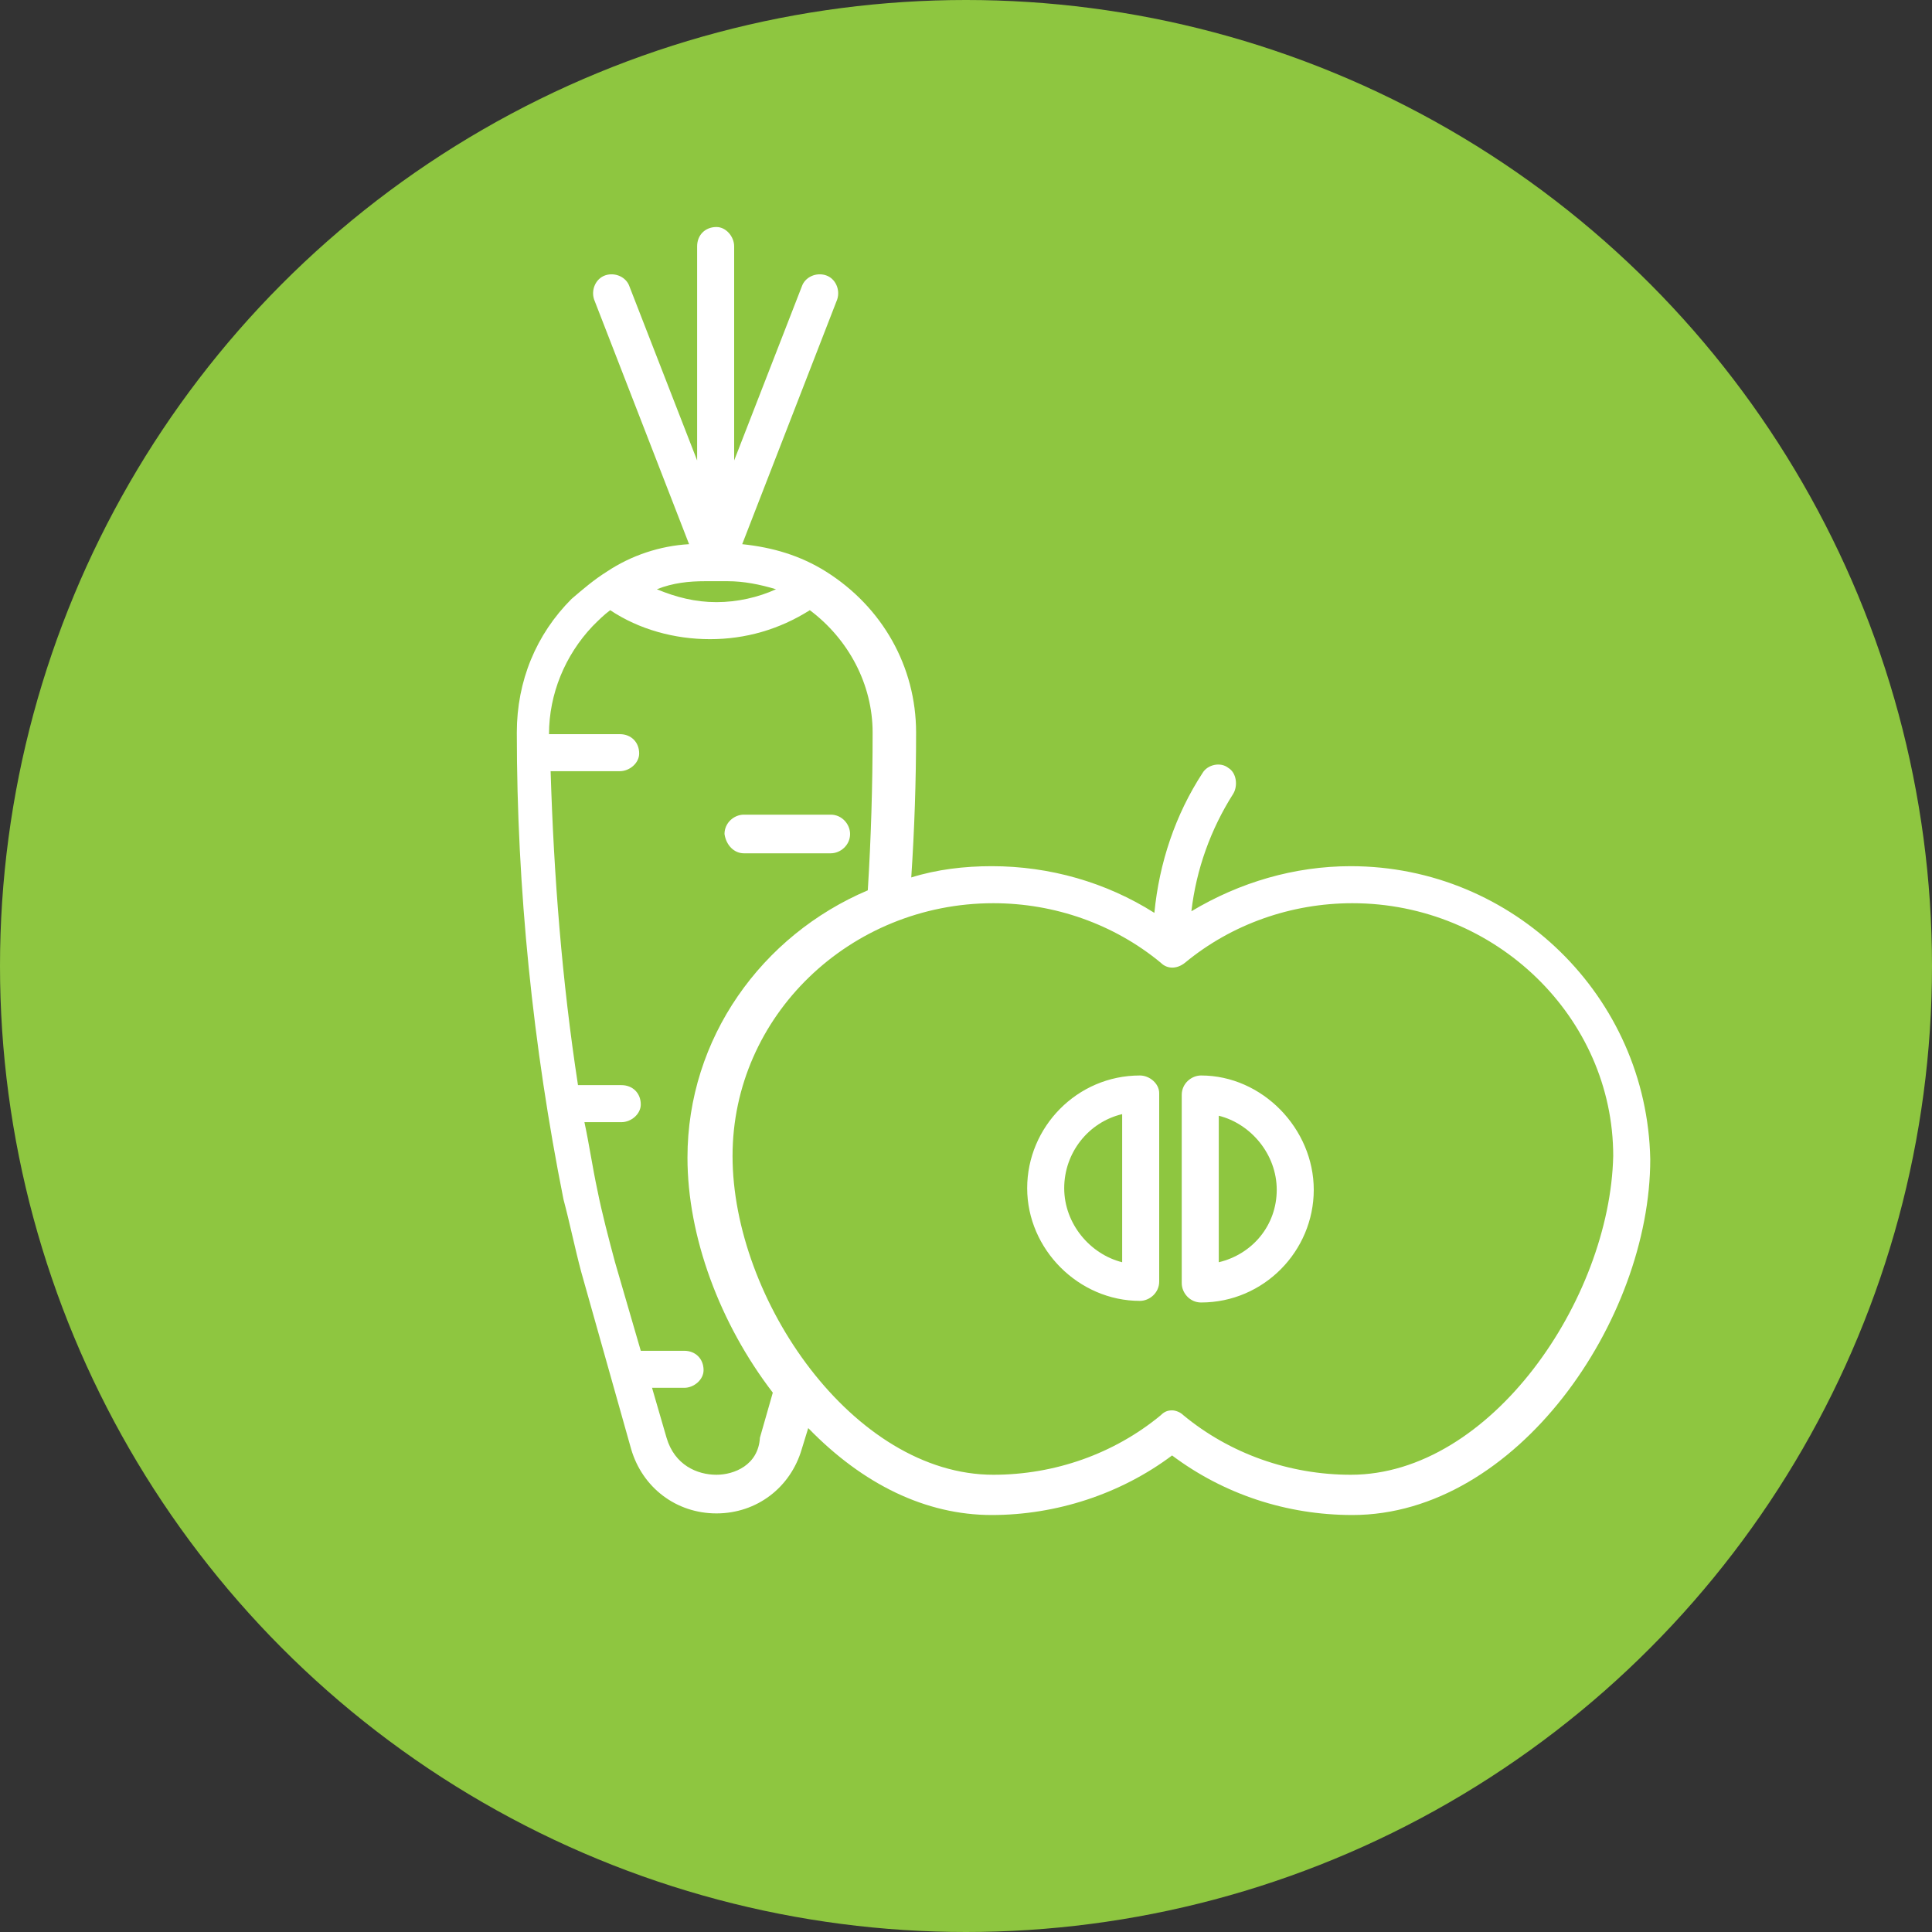
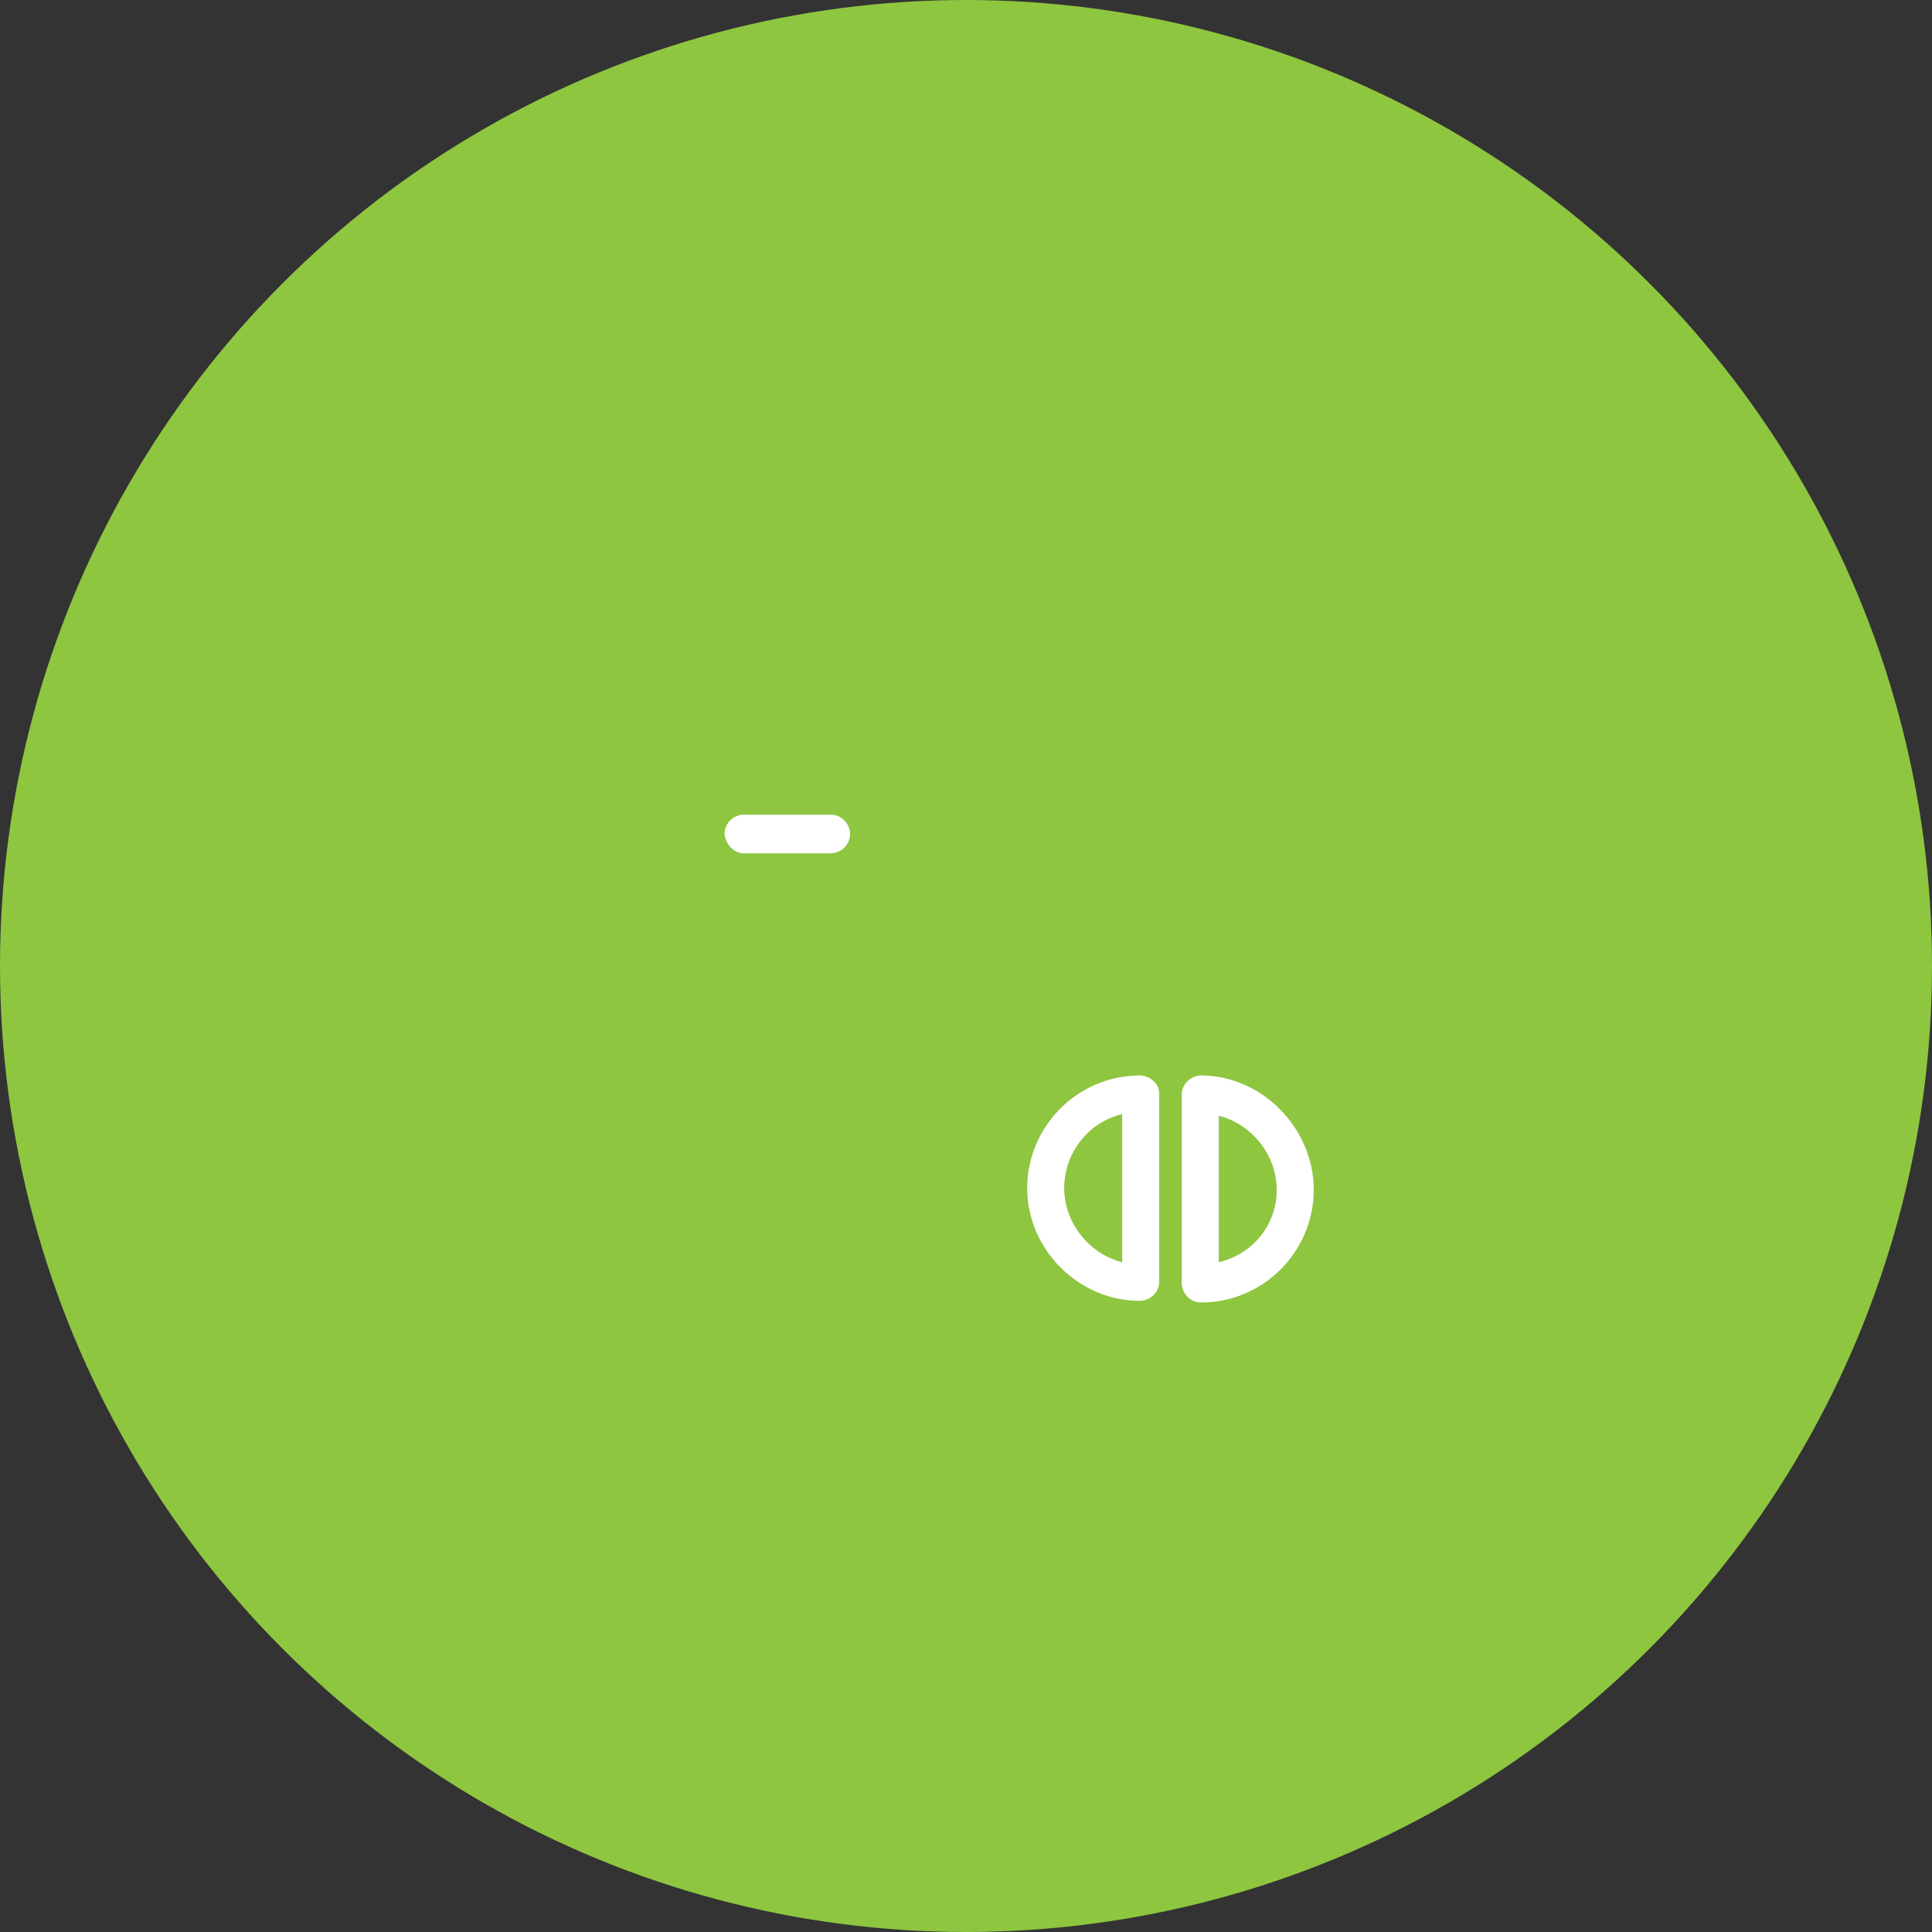
<svg xmlns="http://www.w3.org/2000/svg" id="Layer_1" viewBox="0 0 120 120">
  <rect x="0" y="0" width="120" height="120" fill="#333333" stroke="none" />
  <style>.st0{fill:#8ec640}.st1{fill:#fff}</style>
  <circle class="st0" cx="60" cy="60" r="60" />
  <path class="st1" d="M46.2 53h5.4c.6 0 1.2-.5 1.2-1.2 0-.6-.5-1.2-1.2-1.2h-5.4c-.6 0-1.2.5-1.2 1.2.1.7.6 1.2 1.2 1.2zM70.8 66.8c-3.9 0-7 3.2-7 7s3.2 7 7 7c.6 0 1.2-.5 1.2-1.2V67.9c0-.6-.6-1.1-1.2-1.1zm-1.1 11.6c-2-.5-3.6-2.4-3.6-4.6s1.5-4.1 3.6-4.6v9.2zM74.6 66.8c-.6 0-1.2.5-1.2 1.2v11.7c0 .6.5 1.2 1.2 1.2 3.9 0 7-3.2 7-7s-3.2-7.1-7-7.1zm1.1 11.6v-9.1c2 .5 3.6 2.4 3.6 4.6s-1.5 4-3.6 4.5z" />
-   <path class="st1" d="M83.9 53.8c-3.5 0-6.9 1-9.9 2.8.3-2.6 1.2-5.1 2.6-7.3.3-.5.2-1.3-.3-1.6-.5-.4-1.3-.2-1.6.3-1.7 2.6-2.7 5.6-3 8.7-3-1.9-6.5-2.9-10.1-2.9-1.7 0-3.4.2-5 .7.2-3 .3-6 .3-9 0-4.1-2.1-7.8-5.6-10-1.6-1-3.3-1.5-5.2-1.7L52 18.6c.2-.6-.1-1.3-.7-1.5s-1.3.1-1.5.7l-4.2 10.8V15.3c0-.6-.5-1.2-1.1-1.2-.7 0-1.2.5-1.2 1.2v13.3l-4.2-10.8c-.2-.6-.9-.9-1.5-.7s-.9.9-.7 1.5l5.9 15.2c-1.8.1-3.6.7-5.1 1.7-.8.5-1.5 1.1-2.2 1.7-2.2 2.2-3.4 5.1-3.4 8.3 0 9.7 1 19.5 2.9 29 .4 1.5.7 3 1.1 4.5l3.1 11c.7 2.4 2.8 4 5.3 4s4.6-1.6 5.3-4l.4-1.3c3.4 3.5 7.3 5.4 11.4 5.4 4 0 8-1.3 11.2-3.7 3.2 2.4 7.1 3.7 11.2 3.7 10.2 0 18.5-12.1 18.5-22.1-.2-10.1-8.5-18.2-18.6-18.2zM43.8 36.1h1.4c1 0 2 .2 3 .5-1.1.5-2.4.8-3.7.8s-2.5-.3-3.7-.8c1-.4 2-.5 3-.5zm.7 55.5c-1.2 0-2.6-.6-3.1-2.3l-.9-3.1h2c.6 0 1.2-.5 1.2-1.1 0-.7-.5-1.2-1.2-1.2h-2.7l-1.6-5.5c-.4-1.5-.8-3-1.1-4.5-.3-1.4-.5-2.8-.8-4.2h2.3c.6 0 1.2-.5 1.2-1.1 0-.7-.5-1.2-1.2-1.2h-2.7c-1-6.5-1.5-13-1.7-19.5h4.3c.6 0 1.2-.5 1.2-1.1 0-.7-.5-1.2-1.2-1.2h-4.4c0-2.5 1-4.9 2.7-6.7.4-.4.7-.7 1.1-1 1.8 1.2 4 1.8 6.2 1.8s4.3-.6 6.2-1.8c2.4 1.8 3.9 4.6 3.9 7.6 0 3.3-.1 6.6-.3 9.8-6.6 2.8-11.2 9.2-11.2 16.6 0 4.9 2 10.3 5.3 14.6l-.8 2.8c-.1 1.7-1.6 2.3-2.7 2.3zm39.4 0c-3.8 0-7.5-1.3-10.4-3.7-.2-.2-.5-.3-.7-.3-.3 0-.5.1-.7.3-2.9 2.4-6.6 3.7-10.4 3.7-8.7 0-16.2-10.9-16.2-19.8 0-8.7 7.3-15.7 16.2-15.7 3.8 0 7.5 1.3 10.4 3.7.4.4 1 .4 1.5 0 2.9-2.4 6.6-3.7 10.4-3.7 8.9 0 16.2 7.1 16.2 15.7-.2 8.9-7.6 19.8-16.3 19.8z" />
</svg>